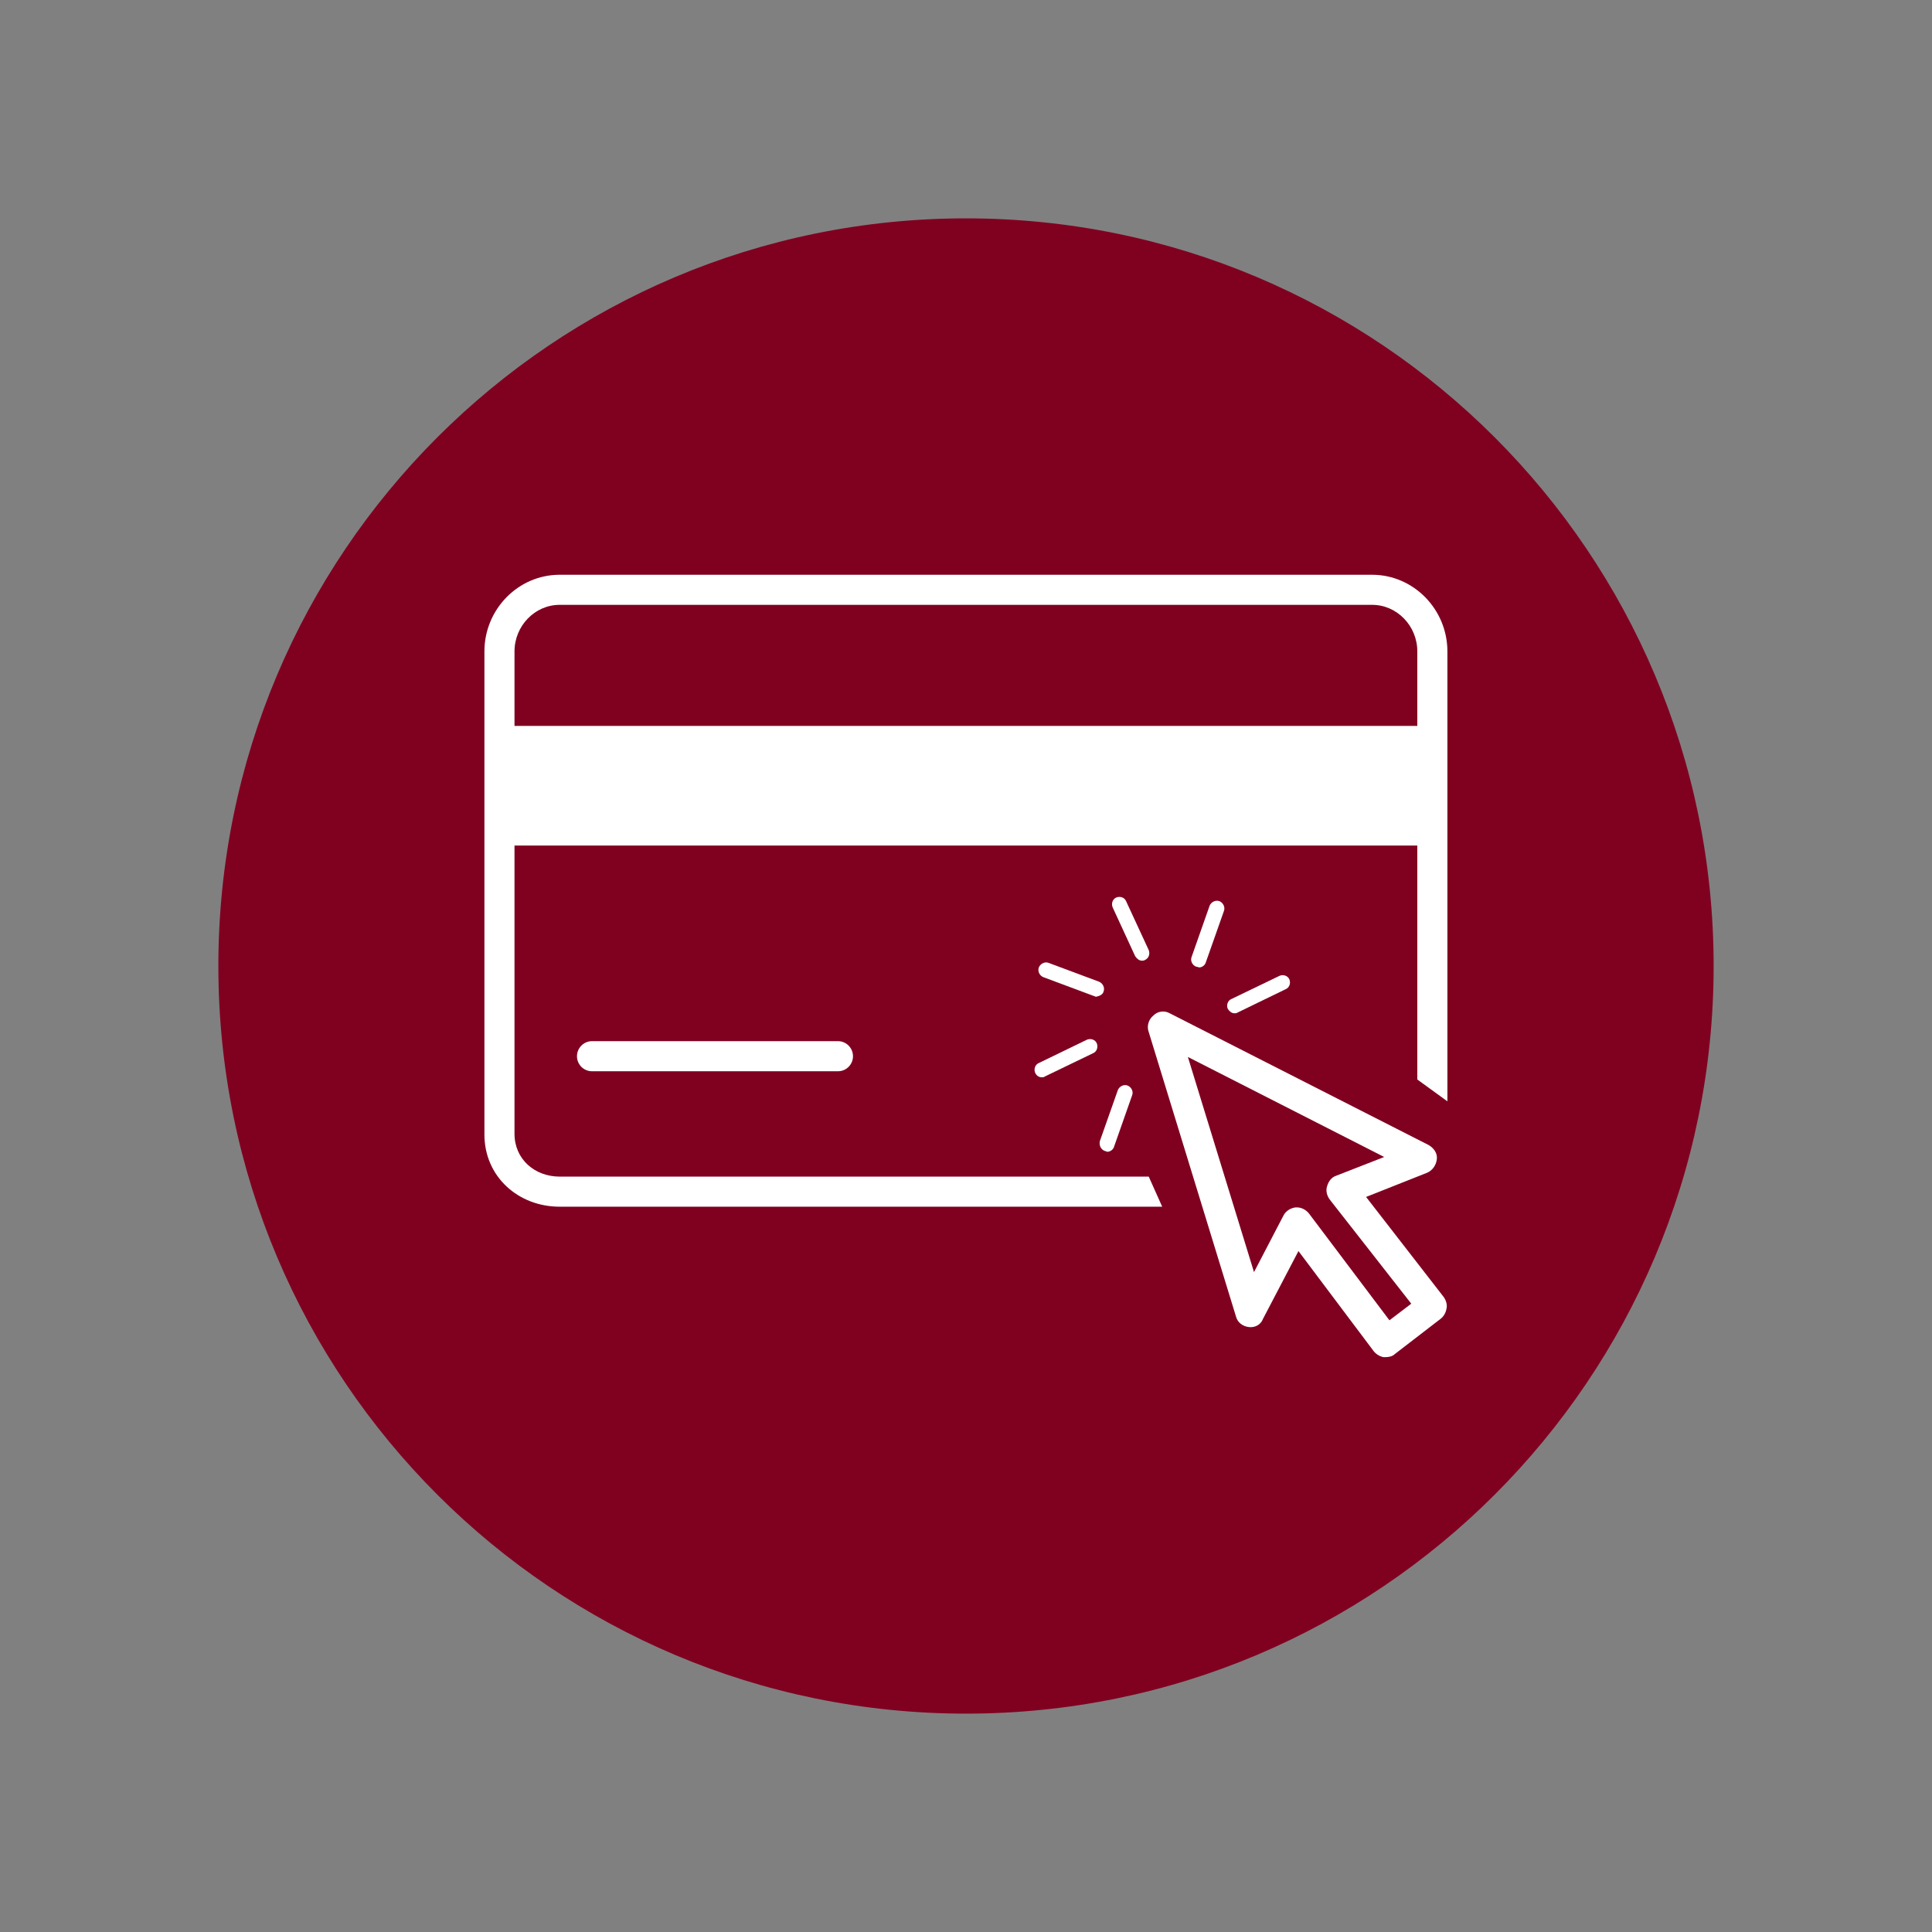
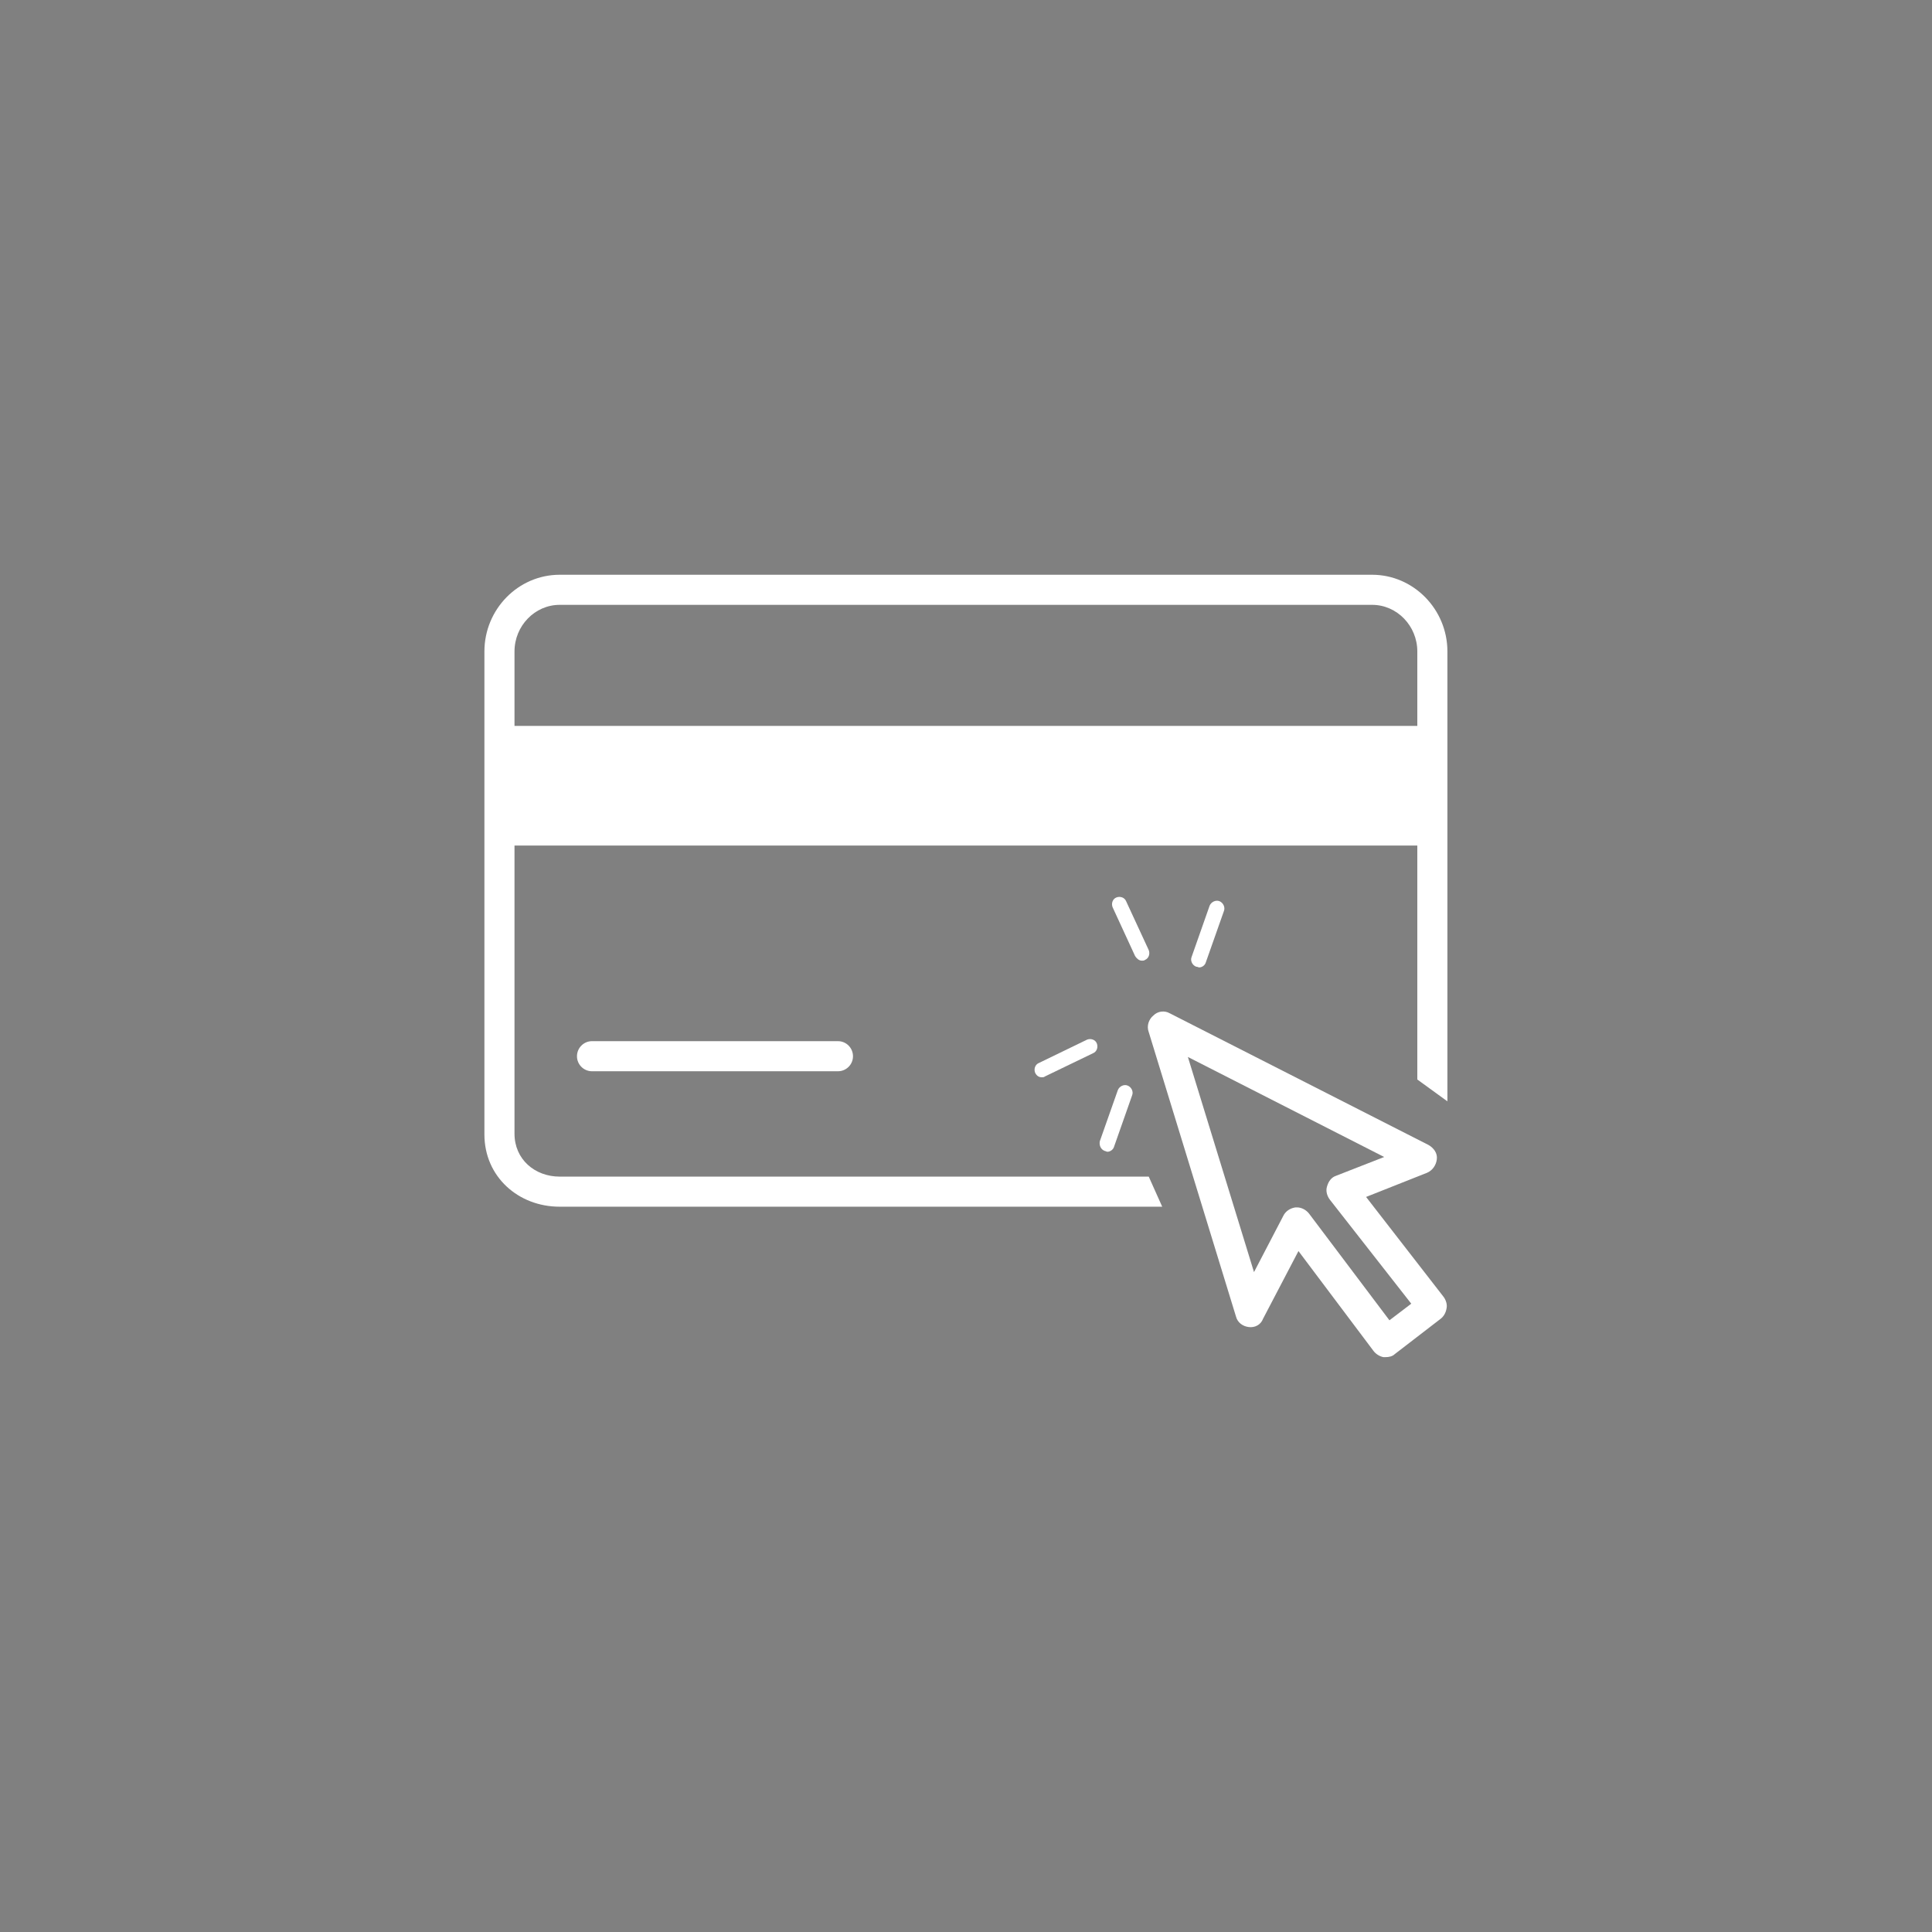
<svg xmlns="http://www.w3.org/2000/svg" width="100" viewBox="0 0 75 75" height="100" preserveAspectRatio="xMidYMid meet">
  <rect x="0" y="0" width="75" height="75" fill="#808080" stroke="none" />
  <defs>
    <clipPath id="af89bd5172">
-       <path d="M 8.477 8.477 L 66.523 8.477 L 66.523 66.523 L 8.477 66.523 Z M 8.477 8.477 " clip-rule="nonzero" />
-     </clipPath>
+       </clipPath>
    <clipPath id="13c8bcbb9f">
      <path d="M 37.5 8.477 C 21.469 8.477 8.477 21.469 8.477 37.5 C 8.477 53.531 21.469 66.523 37.5 66.523 C 53.531 66.523 66.523 53.531 66.523 37.5 C 66.523 21.469 53.531 8.477 37.5 8.477 Z M 37.5 8.477 " clip-rule="nonzero" />
    </clipPath>
    <clipPath id="cae2ce5d28">
      <path d="M 44 39 L 56.305 39 L 56.305 53 L 44 53 Z M 44 39 " clip-rule="nonzero" />
    </clipPath>
    <clipPath id="a6e1ebb245">
      <path d="M 18.805 22.309 L 56.305 22.309 L 56.305 47 L 18.805 47 Z M 18.805 22.309 " clip-rule="nonzero" />
    </clipPath>
  </defs>
  <g clip-path="url(#af89bd5172)">
    <g clip-path="url(#13c8bcbb9f)">
      <path fill="#800020" d="M 8.477 8.477 L 66.523 8.477 L 66.523 66.523 L 8.477 66.523 Z M 8.477 8.477 " fill-opacity="1" fill-rule="nonzero" />
    </g>
  </g>
  <path fill="#ffffff" d="M 32.531 41.586 L 22.98 41.586 C 22.66 41.586 22.398 41.324 22.398 41.004 C 22.398 40.68 22.66 40.418 22.98 40.418 L 32.531 40.418 C 32.852 40.418 33.113 40.68 33.113 41.004 C 33.113 41.324 32.852 41.586 32.531 41.586 Z M 32.531 41.586 " fill-opacity="1" fill-rule="nonzero" />
  <path fill="#ffffff" d="M 42.898 44.684 C 42.93 44.684 42.957 44.711 42.988 44.711 C 43.102 44.711 43.219 44.625 43.25 44.508 L 43.949 42.52 C 44.008 42.375 43.922 42.199 43.773 42.141 C 43.629 42.082 43.453 42.172 43.395 42.316 L 42.695 44.301 C 42.664 44.449 42.723 44.625 42.898 44.684 Z M 42.898 44.684 " fill-opacity="1" fill-rule="nonzero" />
  <path fill="#ffffff" d="M 42.199 40.359 L 40.328 41.266 C 40.184 41.324 40.125 41.5 40.184 41.645 C 40.242 41.762 40.328 41.82 40.445 41.82 C 40.477 41.82 40.531 41.82 40.562 41.789 L 42.43 40.887 C 42.578 40.828 42.637 40.652 42.578 40.504 C 42.52 40.359 42.344 40.301 42.199 40.359 Z M 42.199 40.359 " fill-opacity="1" fill-rule="nonzero" />
-   <path fill="#ffffff" d="M 42.84 38.492 C 42.898 38.344 42.812 38.168 42.664 38.109 L 40.707 37.379 C 40.562 37.32 40.387 37.41 40.328 37.555 C 40.27 37.703 40.359 37.879 40.504 37.934 L 42.461 38.664 C 42.488 38.664 42.52 38.695 42.547 38.695 C 42.695 38.664 42.812 38.605 42.84 38.492 Z M 42.84 38.492 " fill-opacity="1" fill-rule="nonzero" />
  <path fill="#ffffff" d="M 44.328 37.293 C 44.359 37.293 44.418 37.293 44.445 37.266 C 44.594 37.207 44.652 37.031 44.594 36.883 L 43.715 34.984 C 43.656 34.84 43.484 34.781 43.336 34.84 C 43.191 34.898 43.133 35.074 43.191 35.219 L 44.066 37.117 C 44.125 37.207 44.215 37.293 44.328 37.293 Z M 44.328 37.293 " fill-opacity="1" fill-rule="nonzero" />
  <path fill="#ffffff" d="M 46.551 37.555 C 46.668 37.555 46.781 37.469 46.812 37.352 L 47.512 35.367 C 47.57 35.219 47.484 35.043 47.34 34.984 C 47.191 34.926 47.016 35.016 46.957 35.16 L 46.258 37.148 C 46.199 37.293 46.285 37.469 46.434 37.527 C 46.492 37.527 46.52 37.555 46.551 37.555 Z M 46.551 37.555 " fill-opacity="1" fill-rule="nonzero" />
-   <path fill="#ffffff" d="M 47.922 39.336 C 47.953 39.336 48.008 39.336 48.039 39.309 L 49.906 38.402 C 50.055 38.344 50.113 38.168 50.055 38.023 C 49.996 37.879 49.82 37.82 49.676 37.879 L 47.805 38.781 C 47.66 38.84 47.602 39.016 47.66 39.16 C 47.719 39.25 47.805 39.336 47.922 39.336 Z M 47.922 39.336 " fill-opacity="1" fill-rule="nonzero" />
  <g clip-path="url(#cae2ce5d28)">
    <path fill="#ffffff" d="M 53.031 46.465 L 55.398 45.527 C 55.602 45.441 55.75 45.238 55.777 45.004 C 55.809 44.77 55.66 44.566 55.457 44.449 L 45.41 39.336 C 45.207 39.219 44.941 39.25 44.77 39.426 C 44.594 39.57 44.504 39.832 44.594 40.066 L 47.98 51.105 C 48.039 51.34 48.242 51.488 48.477 51.516 C 48.711 51.547 48.945 51.43 49.031 51.195 L 50.406 48.566 L 53.324 52.449 C 53.414 52.566 53.559 52.656 53.703 52.684 C 53.734 52.684 53.762 52.684 53.793 52.684 C 53.91 52.684 54.055 52.656 54.145 52.566 L 55.926 51.195 C 56.043 51.105 56.129 50.961 56.156 50.785 C 56.188 50.641 56.129 50.465 56.043 50.348 Z M 53.938 51.254 L 50.812 47.105 C 50.695 46.961 50.52 46.871 50.348 46.871 C 50.316 46.871 50.316 46.871 50.289 46.871 C 50.082 46.902 49.906 47.02 49.82 47.195 L 48.68 49.383 L 46.113 41.031 L 53.734 44.914 L 51.863 45.645 C 51.691 45.703 51.574 45.852 51.516 46.055 C 51.457 46.23 51.516 46.434 51.633 46.582 L 54.785 50.609 Z M 53.938 51.254 " fill-opacity="1" fill-rule="nonzero" />
  </g>
  <g clip-path="url(#a6e1ebb245)">
    <path fill="#ffffff" d="M 53.266 22.312 L 21.727 22.312 C 20.117 22.312 18.805 23.652 18.805 25.289 L 18.805 44.039 C 18.805 45.676 20.117 46.844 21.727 46.844 L 45.117 46.844 L 44.594 45.676 L 21.727 45.676 C 20.762 45.676 19.973 45.004 19.973 44.012 L 19.973 32.824 L 55.02 32.824 L 55.02 41.906 L 56.188 42.754 L 56.188 25.289 C 56.188 23.652 54.871 22.312 53.266 22.312 Z M 19.973 28.18 L 19.973 25.289 C 19.973 24.297 20.762 23.48 21.727 23.48 L 53.266 23.48 C 54.23 23.48 55.02 24.297 55.02 25.289 L 55.02 28.18 Z M 19.973 28.18 " fill-opacity="1" fill-rule="nonzero" />
  </g>
</svg>